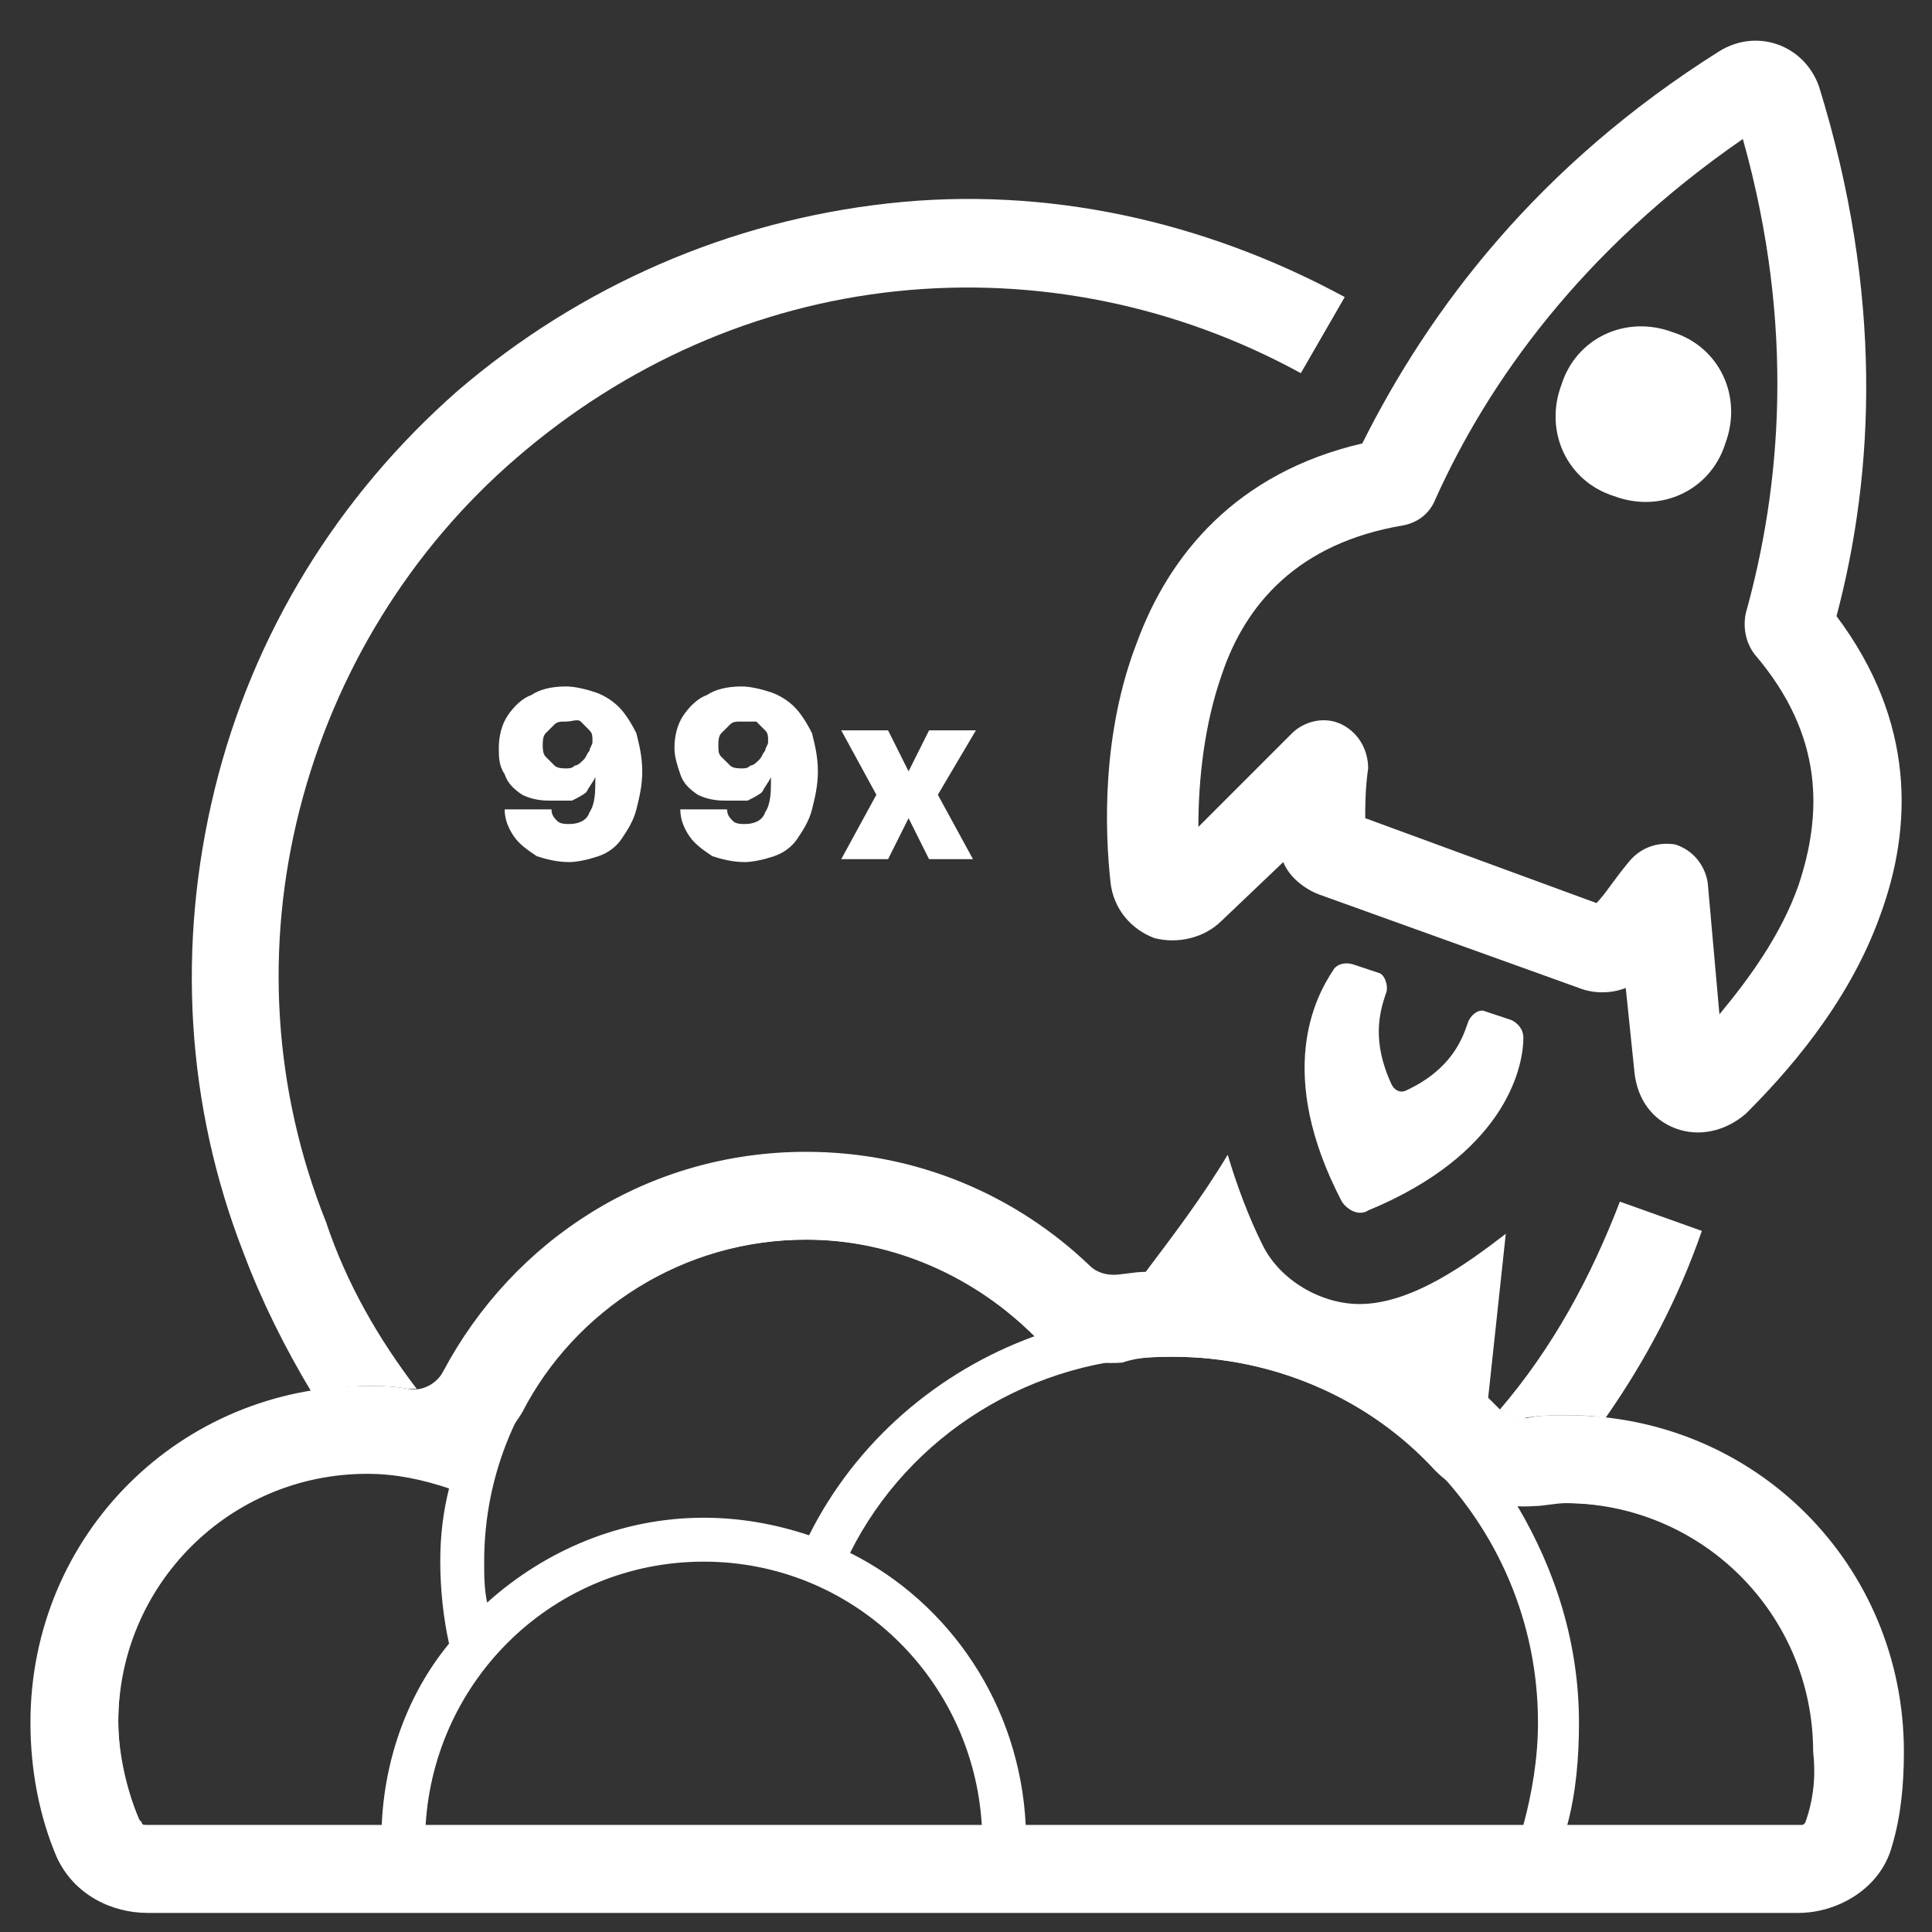
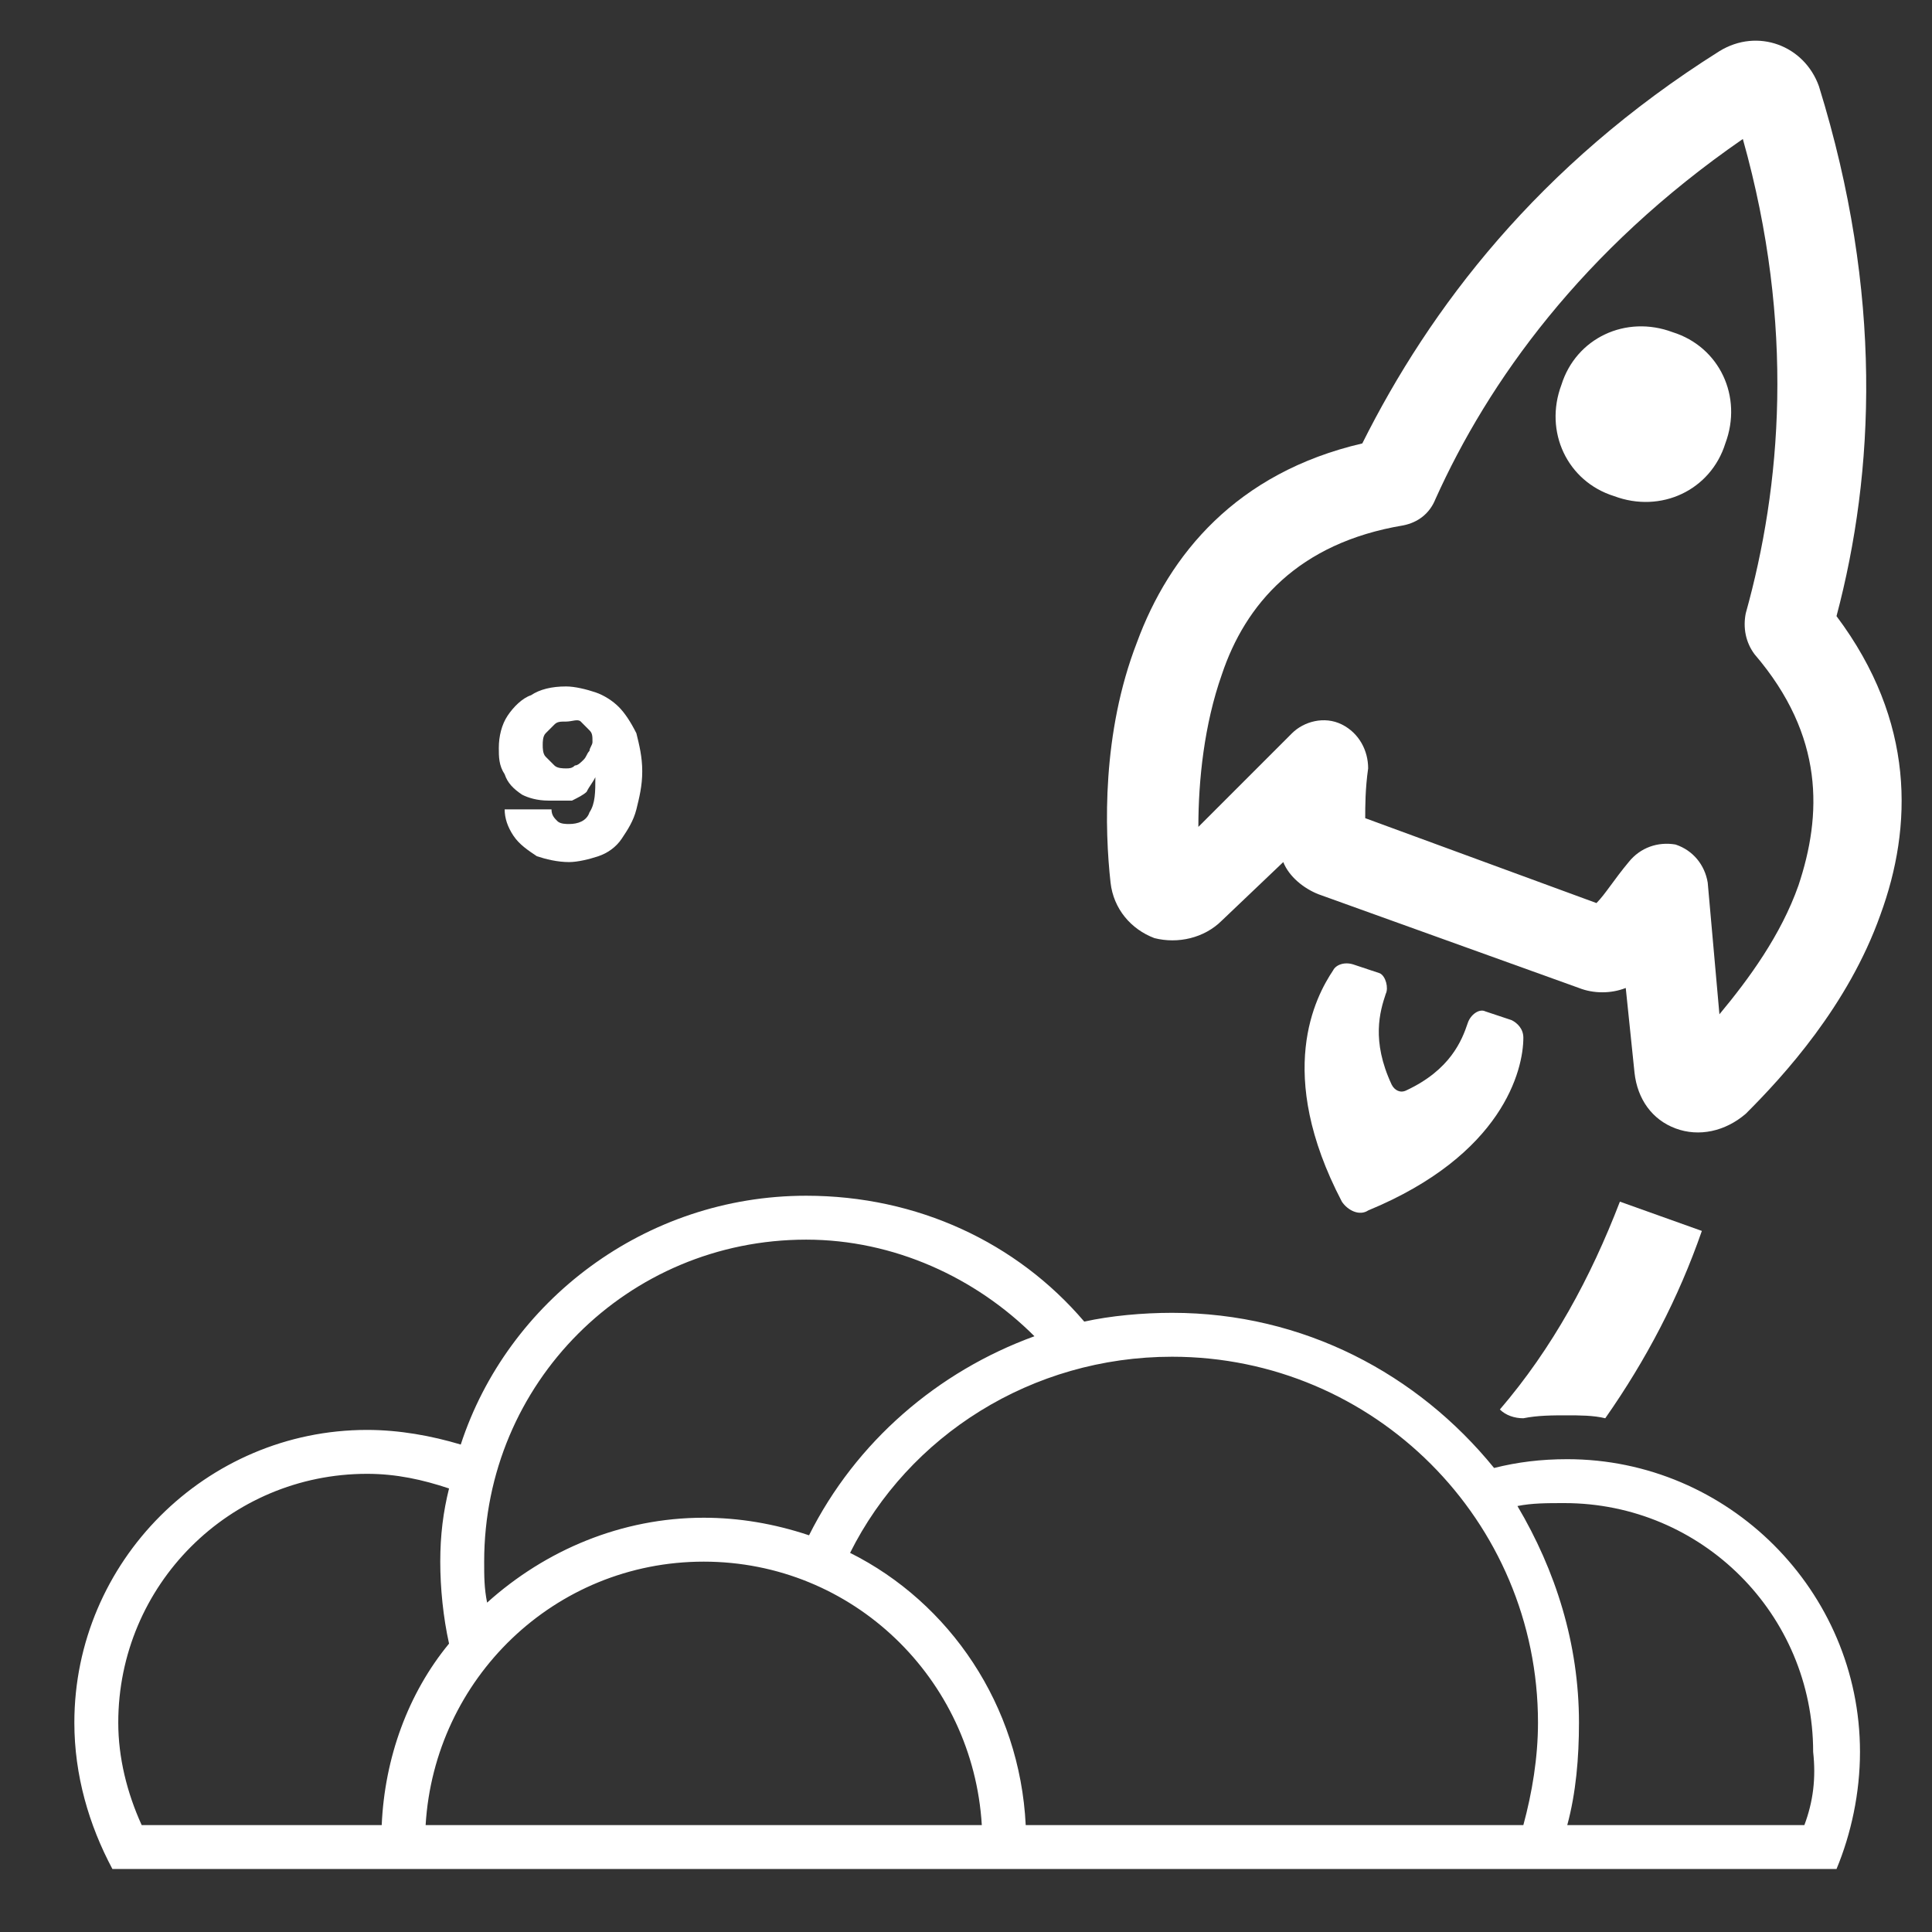
<svg xmlns="http://www.w3.org/2000/svg" width="33" height="33" viewBox="0 0 33 33" fill="none">
  <rect x="0" y="0" width="33" height="33" fill="#333333" stroke="none" />
  <g clip-path="url(#clip0_2076_1313)">
    <g clip-path="url(#clip1_2076_1313)">
-       <path d="M15.319 4.974C17.719 4.724 20.119 5.224 22.219 6.374L22.969 5.074C20.569 3.774 17.869 3.174 15.169 3.474C12.469 3.774 9.919 4.874 7.819 6.674C5.769 8.474 4.319 10.824 3.669 13.474C3.019 16.124 3.169 18.874 4.169 21.424C4.469 22.224 4.869 23.024 5.319 23.774C5.619 23.724 5.969 23.674 6.269 23.674C6.519 23.674 6.719 23.674 6.969 23.724C7.019 23.724 7.069 23.724 7.119 23.724C6.469 22.874 5.919 21.924 5.569 20.874C4.669 18.624 4.519 16.174 5.119 13.824C5.719 11.474 7.019 9.374 8.819 7.824C10.669 6.224 12.919 5.224 15.319 4.974Z" fill="white" />
      <path d="M25.619 24.075C25.719 24.175 25.869 24.225 26.019 24.225C26.269 24.175 26.519 24.175 26.769 24.175C26.969 24.175 27.219 24.175 27.419 24.225C28.119 23.225 28.669 22.175 29.069 21.025L27.669 20.525C27.169 21.825 26.519 23.025 25.619 24.075Z" fill="white" />
-       <path fill-rule="evenodd" clip-rule="evenodd" d="M13.77 19.674C11.069 19.674 8.77 21.174 7.57 23.424C7.47 23.624 7.22 23.774 6.97 23.724C6.72 23.674 6.52 23.674 6.27 23.674C3.07 23.674 0.52 26.224 0.52 29.424C0.52 30.224 0.67 31.024 0.97 31.724C1.27 32.374 1.92 32.674 2.52 32.674H30.72C31.369 32.674 32.12 32.274 32.319 31.524C32.469 31.024 32.52 30.474 32.52 29.924C32.52 26.724 29.97 24.174 26.77 24.174C26.52 24.174 26.27 24.174 26.07 24.224C25.919 24.224 25.72 24.174 25.619 24.074C25.57 24.024 25.419 23.874 25.419 23.874L25.72 21.074C25.07 21.574 24.119 22.274 23.22 22.274C22.57 22.274 21.869 21.874 21.57 21.274C21.32 20.774 21.119 20.224 20.97 19.724C20.52 20.474 20.02 21.124 19.57 21.724C19.369 21.724 19.169 21.774 19.02 21.774C18.869 21.774 18.72 21.724 18.619 21.624C17.369 20.424 15.669 19.674 13.77 19.674ZM8.92 24.124C9.82 22.374 11.669 21.174 13.77 21.174C15.27 21.174 16.57 21.774 17.57 22.724C18.02 23.124 18.57 23.324 19.169 23.274C19.47 23.174 19.72 23.174 20.02 23.174C21.82 23.174 23.419 23.924 24.52 25.124C24.97 25.574 25.619 25.774 26.22 25.724C26.369 25.724 26.57 25.674 26.77 25.674C29.119 25.674 31.02 27.574 31.02 29.924C31.02 30.324 30.97 30.724 30.869 31.124C30.82 31.124 30.82 31.174 30.77 31.174H2.52C2.47 31.174 2.42 31.174 2.42 31.124L2.37 31.074C2.17 30.574 2.02 29.974 2.02 29.374C2.02 27.024 3.92 25.124 6.27 25.124C6.42 25.124 6.62 25.124 6.77 25.174C7.62 25.324 8.47 24.874 8.92 24.124Z" fill="white" />
      <path d="M9.67 11.725C9.82 11.725 10.02 11.775 10.169 11.825C10.319 11.875 10.47 11.975 10.569 12.075C10.669 12.175 10.77 12.325 10.87 12.525C10.919 12.725 10.97 12.925 10.97 13.175C10.97 13.425 10.919 13.625 10.87 13.825C10.819 14.025 10.72 14.175 10.62 14.325C10.52 14.475 10.37 14.575 10.22 14.625C10.069 14.675 9.87 14.725 9.72 14.725C9.52 14.725 9.32 14.675 9.17 14.625C9.02 14.525 8.87 14.425 8.77 14.275C8.67 14.125 8.62 13.975 8.62 13.825H9.42C9.42 13.925 9.47 13.975 9.52 14.025C9.57 14.075 9.67 14.075 9.72 14.075C9.87 14.075 10.02 14.025 10.069 13.875C10.169 13.725 10.169 13.525 10.169 13.275C10.12 13.375 10.069 13.425 10.02 13.525C9.97 13.575 9.87 13.625 9.77 13.675C9.62 13.675 9.47 13.675 9.37 13.675C9.17 13.675 9.02 13.625 8.92 13.575C8.77 13.475 8.67 13.375 8.62 13.225C8.52 13.075 8.52 12.925 8.52 12.775C8.52 12.575 8.57 12.375 8.67 12.225C8.77 12.075 8.92 11.925 9.07 11.875C9.22 11.775 9.42 11.725 9.67 11.725ZM9.67 12.325C9.57 12.325 9.52 12.325 9.47 12.375C9.42 12.425 9.37 12.475 9.32 12.525C9.27 12.575 9.27 12.675 9.27 12.725C9.27 12.775 9.27 12.875 9.32 12.925C9.37 12.975 9.42 13.025 9.47 13.075C9.52 13.125 9.62 13.125 9.67 13.125C9.72 13.125 9.77 13.125 9.82 13.075C9.87 13.075 9.92 13.025 9.97 12.975C10.02 12.925 10.02 12.875 10.069 12.825C10.069 12.775 10.12 12.725 10.12 12.675C10.12 12.575 10.12 12.525 10.069 12.475C10.02 12.425 9.97 12.375 9.92 12.325C9.87 12.275 9.77 12.325 9.67 12.325Z" fill="white" />
-       <path d="M12.669 11.725C12.819 11.725 13.02 11.775 13.169 11.825C13.319 11.875 13.47 11.975 13.569 12.075C13.669 12.175 13.77 12.325 13.87 12.525C13.919 12.725 13.97 12.925 13.97 13.175C13.97 13.425 13.919 13.625 13.87 13.825C13.819 14.025 13.72 14.175 13.62 14.325C13.52 14.475 13.37 14.575 13.22 14.625C13.069 14.675 12.87 14.725 12.72 14.725C12.52 14.725 12.319 14.675 12.169 14.625C12.02 14.525 11.87 14.425 11.77 14.275C11.669 14.125 11.62 13.975 11.62 13.825H12.419C12.419 13.925 12.47 13.975 12.52 14.025C12.569 14.075 12.669 14.075 12.72 14.075C12.87 14.075 13.02 14.025 13.069 13.875C13.169 13.725 13.169 13.525 13.169 13.275C13.12 13.375 13.069 13.425 13.02 13.525C12.97 13.575 12.87 13.625 12.77 13.675C12.569 13.675 12.47 13.675 12.37 13.675C12.169 13.675 12.02 13.625 11.919 13.575C11.77 13.475 11.669 13.375 11.62 13.225C11.569 13.075 11.52 12.925 11.52 12.775C11.52 12.575 11.569 12.375 11.669 12.225C11.77 12.075 11.919 11.925 12.069 11.875C12.22 11.775 12.419 11.725 12.669 11.725ZM12.669 12.325C12.569 12.325 12.52 12.325 12.47 12.375C12.419 12.425 12.37 12.475 12.319 12.525C12.27 12.575 12.27 12.675 12.27 12.725C12.27 12.825 12.27 12.875 12.319 12.925C12.37 12.975 12.419 13.025 12.47 13.075C12.52 13.125 12.62 13.125 12.669 13.125C12.72 13.125 12.77 13.125 12.819 13.075C12.87 13.075 12.919 13.025 12.97 12.975C13.02 12.925 13.02 12.875 13.069 12.825C13.069 12.775 13.12 12.725 13.12 12.675C13.12 12.575 13.12 12.525 13.069 12.475C13.02 12.425 12.97 12.375 12.919 12.325C12.819 12.325 12.72 12.325 12.669 12.325Z" fill="white" />
-       <path d="M15.169 12.475L15.519 13.175L15.869 12.475H16.669L16.019 13.575L16.619 14.675H15.869L15.519 13.975L15.169 14.675H14.369L14.969 13.575L14.369 12.475H15.169Z" fill="white" />
      <path d="M23.67 16.975C23.72 16.875 23.67 16.675 23.57 16.625L23.12 16.475C22.97 16.425 22.82 16.475 22.77 16.575C22.47 17.025 21.77 18.325 22.92 20.525C23.02 20.675 23.22 20.775 23.37 20.675C25.67 19.725 26.02 18.275 26.02 17.725C26.02 17.575 25.92 17.475 25.82 17.425L25.37 17.275C25.27 17.225 25.12 17.325 25.07 17.475C24.97 17.775 24.77 18.275 24.02 18.625C23.92 18.675 23.82 18.625 23.77 18.525C23.42 17.775 23.57 17.275 23.67 16.975Z" fill="white" />
      <path fill-rule="evenodd" clip-rule="evenodd" d="M29.369 0.874C30.019 0.474 30.819 0.774 31.069 1.474C32.169 5.024 32.019 8.074 31.369 10.524C32.719 12.325 32.669 14.124 32.119 15.624C31.569 17.174 30.469 18.375 29.819 19.024C29.469 19.325 29.019 19.424 28.619 19.274C28.219 19.125 27.969 18.774 27.919 18.325L27.769 16.875C27.519 16.974 27.219 16.974 26.969 16.875L22.519 15.274C22.269 15.175 22.019 14.975 21.919 14.725L20.869 15.725C20.569 16.024 20.119 16.125 19.719 16.024C19.319 15.874 19.019 15.524 18.969 15.075C18.869 14.175 18.819 12.524 19.419 10.975C19.969 9.474 21.119 8.074 23.269 7.574C24.419 5.274 26.269 2.824 29.369 0.874ZM29.769 2.374C27.019 4.274 25.419 6.524 24.519 8.524C24.419 8.774 24.219 8.924 23.969 8.974C22.169 9.274 21.269 10.325 20.869 11.524C20.569 12.374 20.469 13.325 20.469 14.124L22.069 12.524C22.269 12.325 22.619 12.225 22.919 12.374C23.219 12.524 23.369 12.825 23.369 13.124C23.319 13.475 23.319 13.774 23.319 13.975L27.269 15.425C27.419 15.274 27.569 15.024 27.819 14.725C28.019 14.475 28.319 14.374 28.619 14.425C28.919 14.524 29.119 14.774 29.169 15.075L29.369 17.325C29.869 16.724 30.419 15.975 30.719 15.124C31.119 13.925 31.169 12.575 29.969 11.175C29.819 10.975 29.769 10.725 29.819 10.475C30.419 8.324 30.669 5.574 29.769 2.374Z" fill="white" />
      <path d="M27.57 8.474C28.37 8.774 29.22 8.374 29.47 7.574C29.77 6.774 29.37 5.924 28.57 5.674C27.77 5.374 26.92 5.774 26.67 6.574C26.37 7.374 26.77 8.224 27.57 8.474Z" fill="white" />
      <path fill-rule="evenodd" clip-rule="evenodd" d="M31.369 31.924C31.619 31.324 31.77 30.624 31.77 29.924C31.77 27.174 29.52 24.924 26.77 24.924C26.32 24.924 25.919 24.974 25.52 25.074C24.22 23.474 22.27 22.424 20.02 22.424C19.52 22.424 18.97 22.474 18.52 22.574C17.369 21.224 15.669 20.424 13.77 20.424C11.02 20.424 8.67 22.224 7.87 24.674C7.37 24.524 6.82 24.424 6.27 24.424C3.52 24.424 1.27 26.674 1.27 29.424C1.27 30.324 1.52 31.174 1.92 31.924H31.369ZM17.669 22.824C16.669 21.824 15.27 21.174 13.77 21.174C10.72 21.174 8.27 23.624 8.27 26.674C8.27 26.924 8.27 27.124 8.32 27.374C9.32 26.474 10.62 25.924 12.02 25.924C12.62 25.924 13.22 26.024 13.819 26.224C14.62 24.624 16.02 23.424 17.669 22.824ZM17.52 31.174C17.419 29.124 16.22 27.374 14.52 26.524C15.52 24.524 17.619 23.174 20.02 23.174C23.47 23.174 26.27 25.974 26.27 29.424C26.27 30.024 26.169 30.624 26.02 31.174H17.52ZM16.77 31.174C16.619 28.674 14.569 26.674 12.02 26.674C9.47 26.674 7.42 28.674 7.27 31.174H16.77ZM6.52 31.174C6.57 30.024 6.97 28.924 7.67 28.074C7.57 27.624 7.52 27.124 7.52 26.674C7.52 26.224 7.57 25.824 7.67 25.424C7.22 25.274 6.77 25.174 6.27 25.174C3.92 25.174 2.02 27.074 2.02 29.424C2.02 30.024 2.17 30.624 2.42 31.174H6.52ZM30.82 31.174H26.77C26.919 30.624 26.97 30.024 26.97 29.424C26.97 28.074 26.57 26.824 25.919 25.724C26.169 25.674 26.419 25.674 26.72 25.674C29.07 25.674 30.97 27.574 30.97 29.924C31.02 30.374 30.97 30.774 30.82 31.174Z" fill="white" />
    </g>
  </g>
  <defs>
    <clipPath id="clip0_2076_1313">
      <rect width="32" height="32" fill="white" transform="translate(0.52 0.674)" />
    </clipPath>
    <clipPath id="clip1_2076_1313">
      <rect width="32" height="32" fill="white" transform="translate(0.52 0.674)" />
    </clipPath>
  </defs>
</svg>